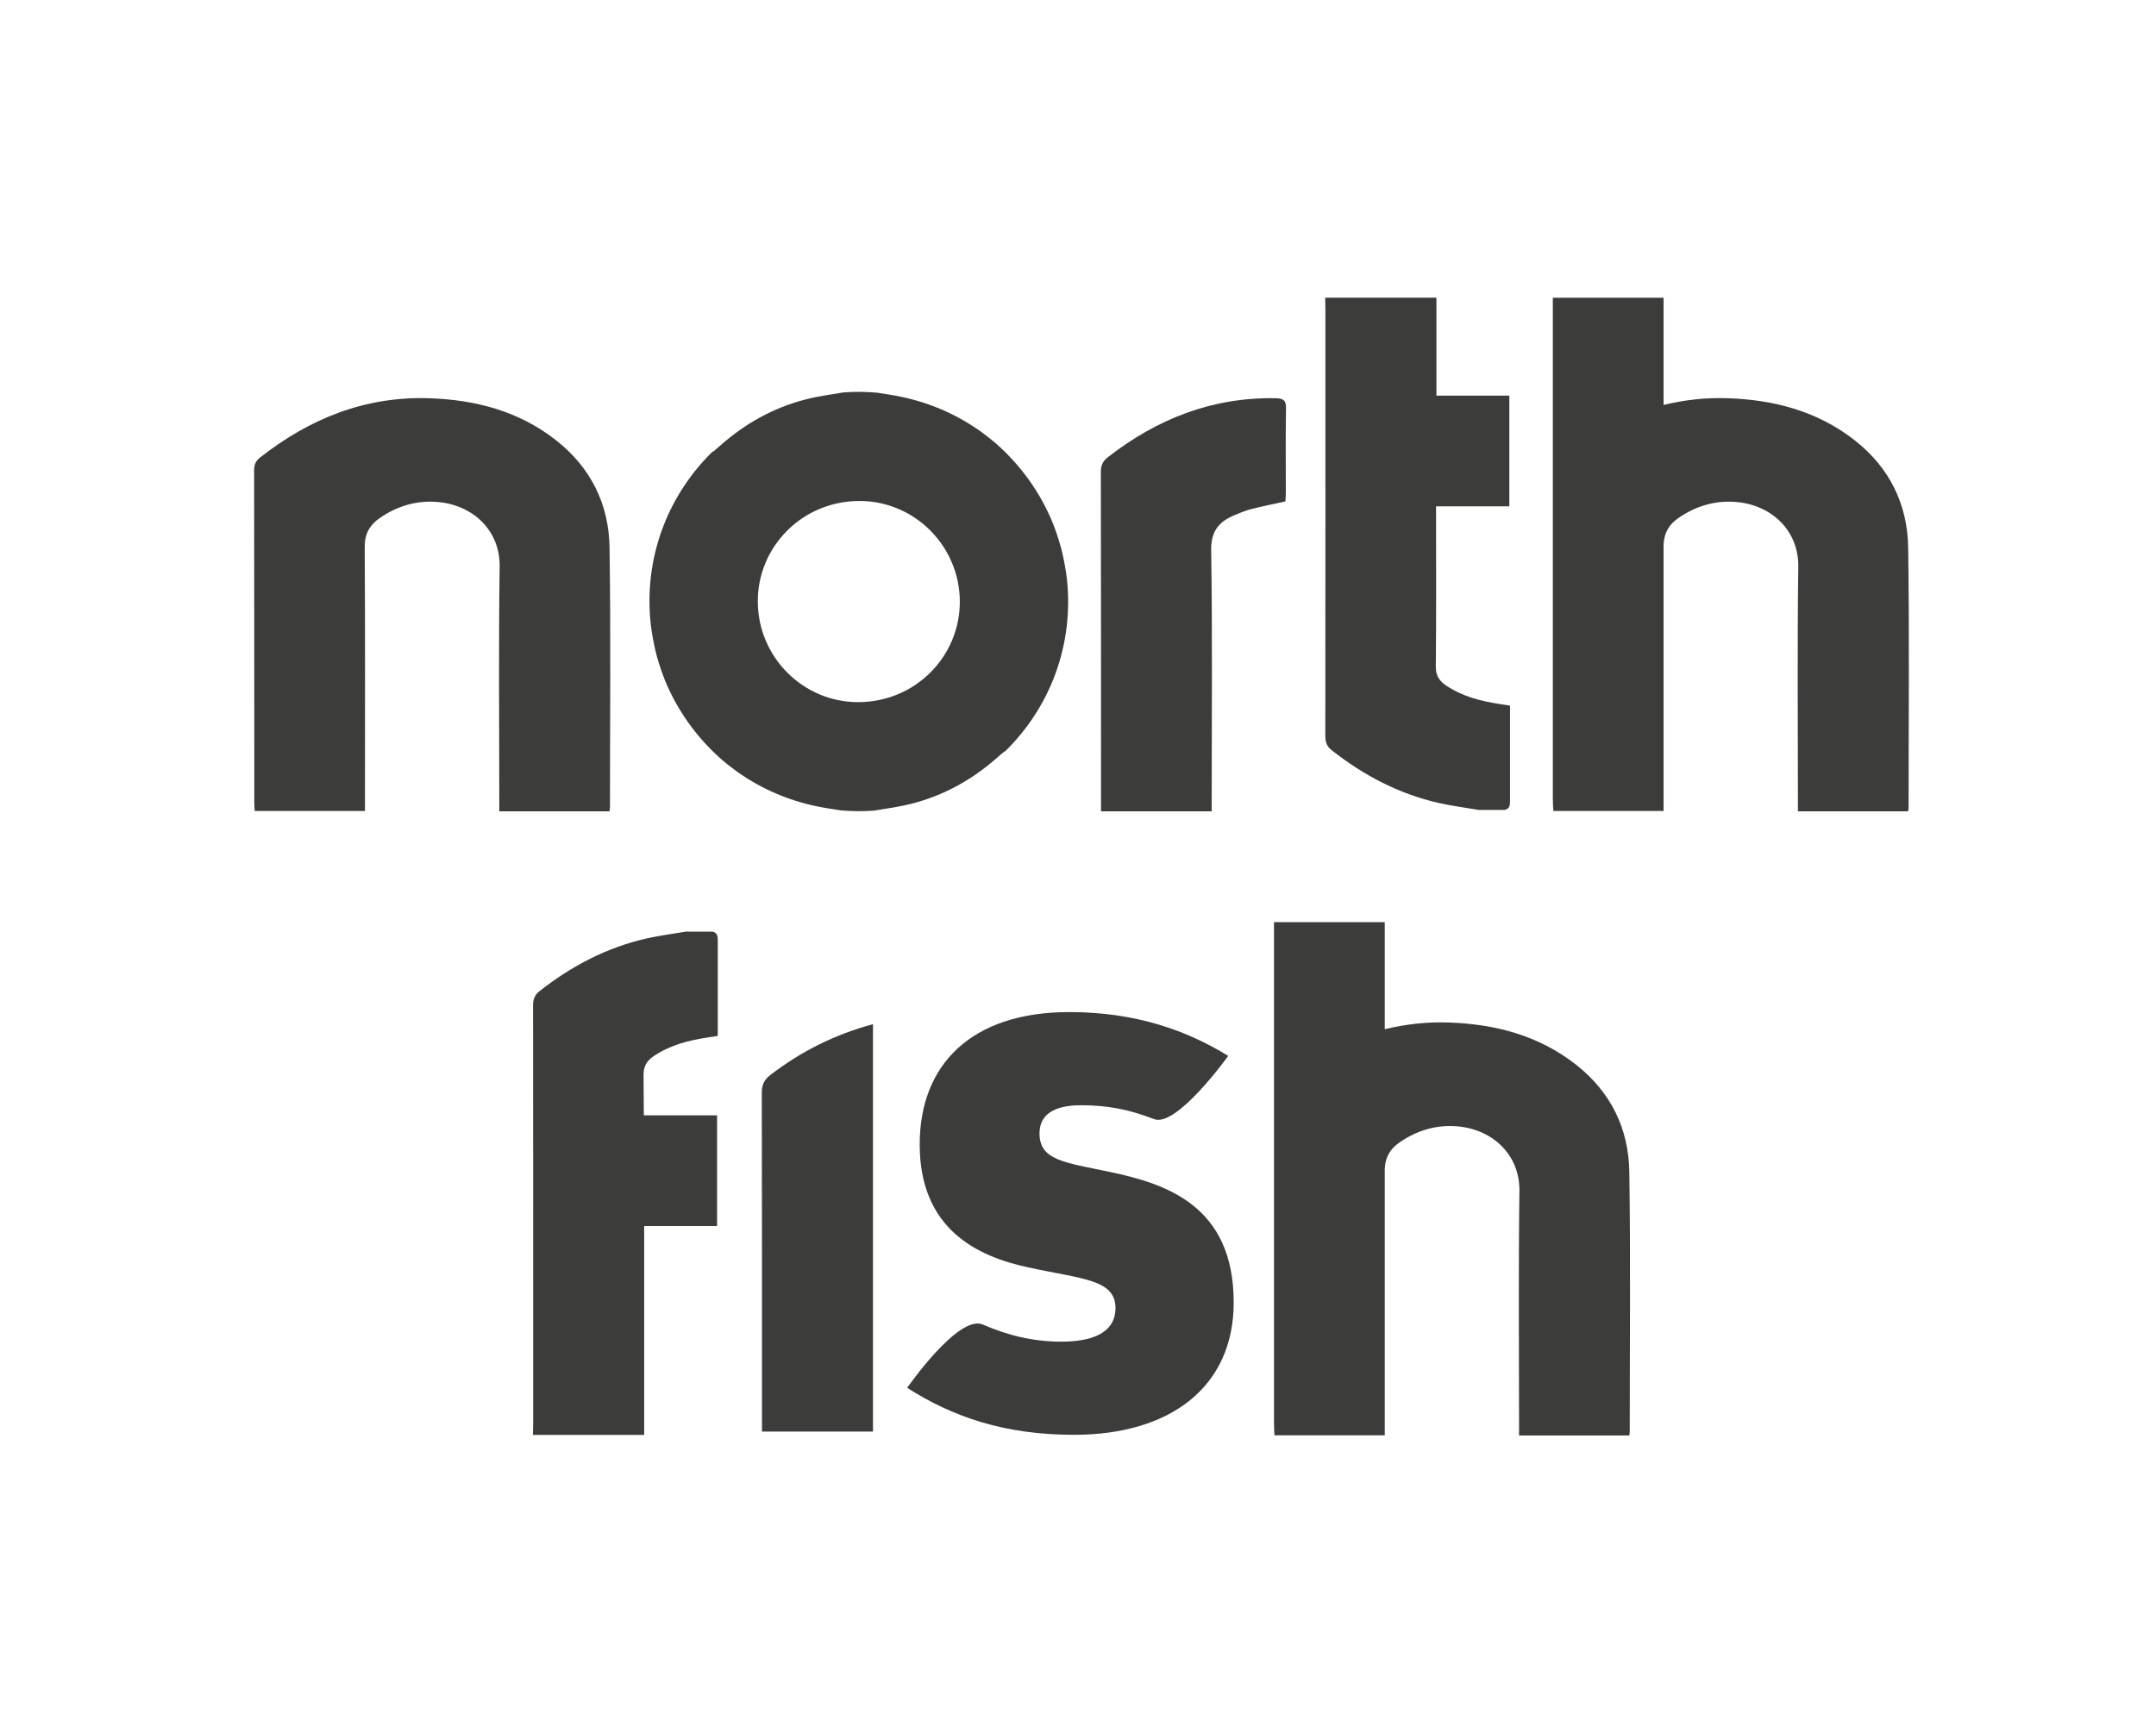
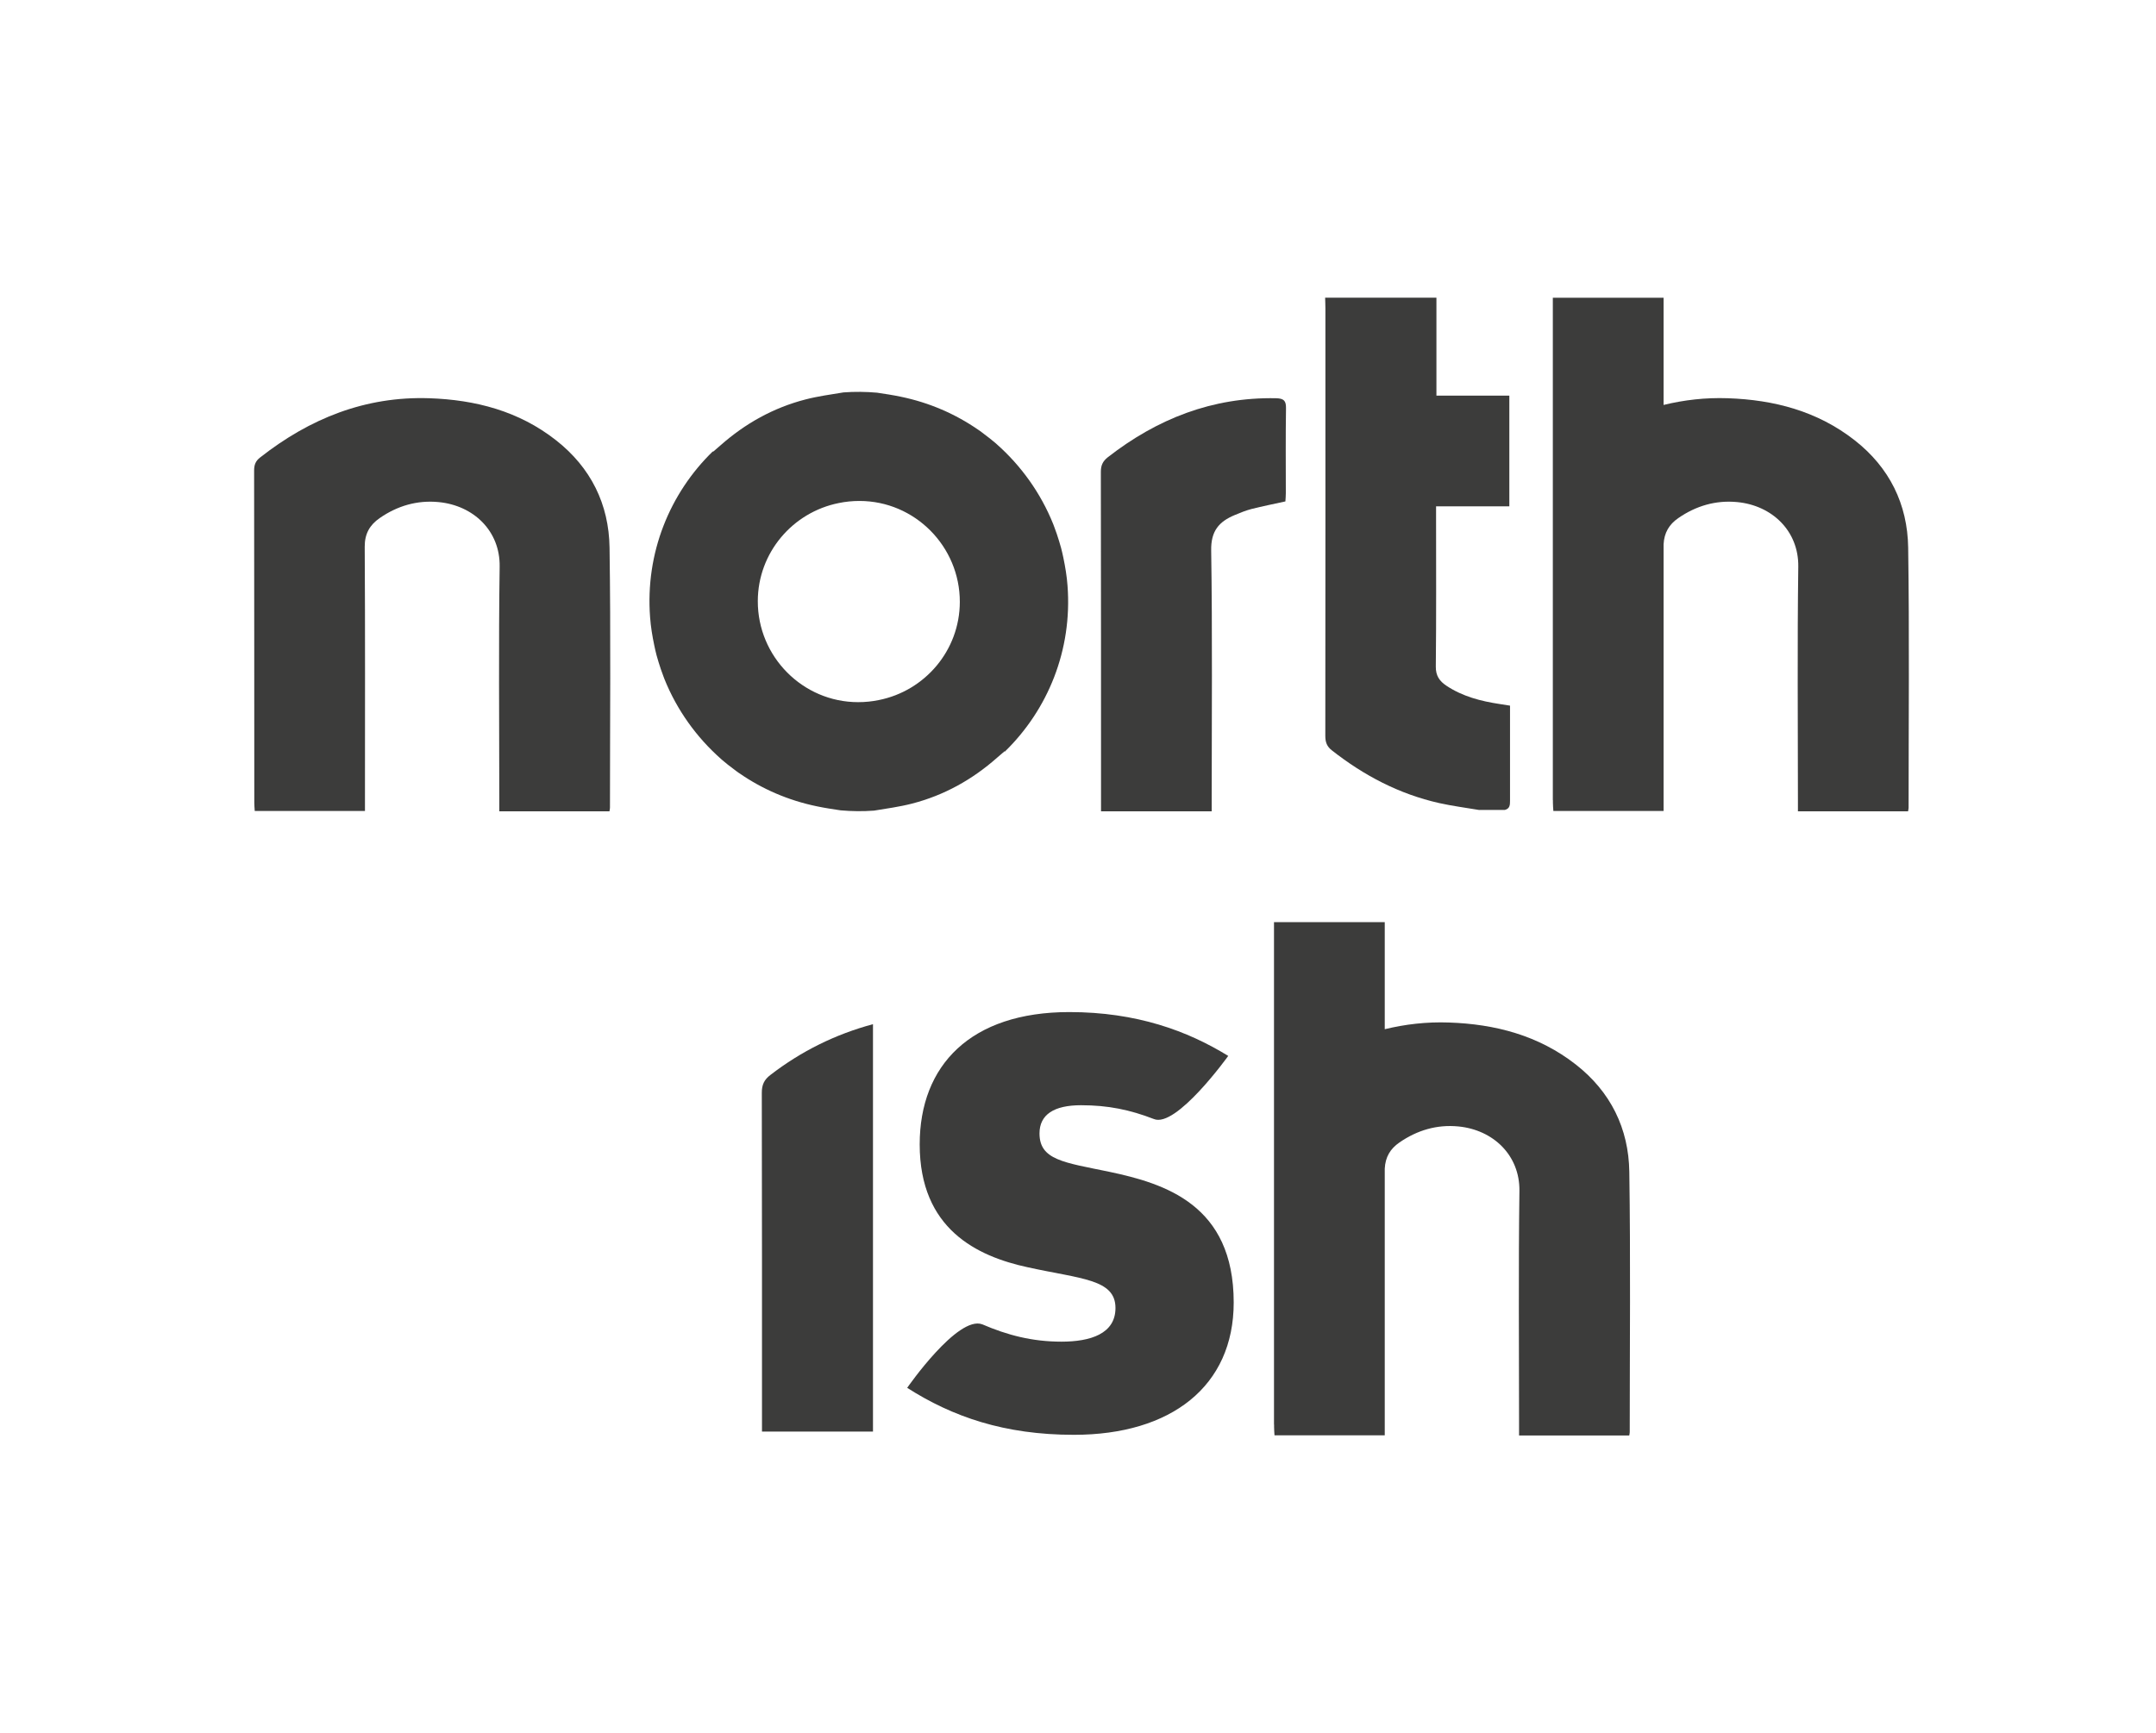
<svg xmlns="http://www.w3.org/2000/svg" width="97" height="78" viewBox="0 0 97 78" fill="none">
  <g clip-path="url(#clip0_827_694)">
    <path d="M47.755 60.377C49.058 60.377 50.186 60.024 50.186 58.862C50.186 57.558 48.636 57.558 46.24 57.03C43.95 56.536 41.378 55.303 41.378 51.499C41.378 47.941 43.668 45.545 48.107 45.545C51.137 45.545 53.427 46.39 55.259 47.518C55.259 47.518 52.914 50.786 51.908 50.356C50.835 49.941 49.853 49.737 48.636 49.737C47.418 49.737 46.768 50.16 46.768 51.005C46.768 52.203 47.86 52.309 49.904 52.732C52.405 53.26 55.505 54.211 55.505 58.615C55.505 62.385 52.687 64.569 48.318 64.569C45.183 64.569 42.858 63.758 40.815 62.455C40.815 62.455 43.085 59.179 44.193 59.597C45.32 60.083 46.44 60.377 47.759 60.377H47.755Z" fill="#3C3C3B" />
-     <path d="M30.911 41.916C30.308 42.018 29.698 42.096 29.103 42.229C27.31 42.633 25.721 43.466 24.28 44.598C24.053 44.774 23.983 44.969 23.983 45.251C23.991 51.526 23.987 57.797 23.987 64.072C23.987 64.24 23.979 64.404 23.975 64.573C25.642 64.573 27.314 64.573 28.982 64.573C28.982 63.254 28.982 56.54 28.982 55.174C30.066 55.174 31.15 55.174 32.262 55.174C32.262 53.495 32.262 51.859 32.262 50.191C31.181 50.191 30.109 50.191 28.966 50.191C28.966 50.007 28.954 48.704 28.954 48.371C28.95 47.96 29.122 47.721 29.424 47.518C30.156 47.028 30.982 46.817 31.839 46.688C31.976 46.668 32.117 46.645 32.293 46.617C32.293 46.246 32.293 45.889 32.293 45.533C32.293 44.468 32.293 43.404 32.293 42.339C32.293 42.147 32.285 41.983 32.062 41.924C31.678 41.924 31.291 41.924 30.907 41.924L30.911 41.916Z" fill="#3C3C3B" />
    <path d="M73.304 52.736C73.276 50.782 72.462 49.13 70.897 47.905C69.221 46.594 67.268 46.085 65.189 46.015C64.18 45.979 63.221 46.093 62.301 46.316V41.497H57.318V64.107H57.322C57.322 64.142 57.322 64.181 57.322 64.216C57.322 64.342 57.333 64.463 57.341 64.592H62.301V64.107C62.301 61.848 62.301 59.59 62.301 57.335V52.591C62.328 52.07 62.547 51.698 62.962 51.413C63.761 50.861 64.649 50.598 65.616 50.692C67.186 50.845 68.38 51.992 68.36 53.593C68.313 57.112 68.344 60.631 68.344 64.15V64.608H73.3C73.312 64.526 73.323 64.49 73.323 64.451C73.323 60.549 73.363 56.642 73.304 52.739V52.736Z" fill="#3C3C3B" />
    <path d="M39.28 46.089C37.589 46.543 36.051 47.303 34.661 48.375C34.379 48.59 34.274 48.817 34.274 49.178C34.285 54.09 34.282 59.003 34.282 63.915V64.424C35.976 64.424 37.628 64.424 39.276 64.424C39.276 58.31 39.276 52.2 39.276 46.085L39.28 46.089Z" fill="#3C3C3B" />
    <path d="M27.42 36.51H22.464V36.053C22.464 32.533 22.429 29.014 22.48 25.495C22.503 23.89 21.305 22.747 19.736 22.595C18.769 22.501 17.876 22.763 17.082 23.315C16.636 23.624 16.405 24.02 16.409 24.607C16.432 28.408 16.42 32.209 16.42 36.009V36.495H11.461C11.453 36.366 11.441 36.244 11.441 36.119C11.437 31.136 11.441 26.157 11.433 21.174C11.433 20.923 11.496 20.747 11.703 20.587C13.938 18.833 16.436 17.827 19.309 17.921C21.388 17.991 23.345 18.497 25.016 19.812C26.582 21.041 27.396 22.689 27.424 24.642C27.482 28.545 27.443 32.451 27.443 36.354C27.443 36.393 27.431 36.428 27.42 36.51Z" fill="#3C3C3B" />
    <path d="M48.029 26.36C47.998 25.93 47.927 25.511 47.841 25.096C47.81 24.951 47.778 24.802 47.739 24.658C47.712 24.552 47.68 24.45 47.649 24.349C47.583 24.133 47.512 23.918 47.43 23.706C47.414 23.663 47.399 23.624 47.383 23.581C46.819 22.18 45.938 20.959 44.843 19.988C44.819 19.968 44.799 19.949 44.776 19.929C44.611 19.788 44.443 19.659 44.271 19.53C44.193 19.471 44.122 19.413 44.04 19.358C44.032 19.354 44.028 19.35 44.02 19.346C42.995 18.634 41.813 18.117 40.517 17.851C40.165 17.776 39.809 17.725 39.456 17.671C38.959 17.628 38.458 17.62 37.949 17.659C37.378 17.753 36.798 17.831 36.239 17.976C34.798 18.348 33.53 19.056 32.418 20.039C32.324 20.121 32.227 20.203 32.078 20.332C32.078 20.325 32.078 20.317 32.074 20.309C30.132 22.196 29.028 24.881 29.248 27.777C29.279 28.208 29.349 28.627 29.436 29.042C29.467 29.187 29.498 29.335 29.537 29.48C29.565 29.586 29.596 29.688 29.627 29.79C29.694 30.005 29.764 30.22 29.846 30.431C29.862 30.474 29.878 30.514 29.893 30.557C30.457 31.958 31.338 33.179 32.434 34.15C32.457 34.17 32.477 34.189 32.501 34.209C32.661 34.35 32.833 34.479 33.005 34.608C33.084 34.667 33.154 34.725 33.236 34.78C33.244 34.784 33.248 34.788 33.256 34.792C34.282 35.504 35.464 36.021 36.759 36.287C37.112 36.362 37.468 36.413 37.82 36.467C38.317 36.51 38.818 36.518 39.327 36.479C39.899 36.385 40.478 36.307 41.038 36.162C42.478 35.79 43.746 35.082 44.858 34.099C44.952 34.017 45.05 33.935 45.199 33.806C45.199 33.813 45.199 33.821 45.203 33.829C47.144 31.942 48.248 29.257 48.029 26.36ZM39.538 31.504C39.237 31.567 38.924 31.598 38.607 31.598C36.117 31.598 34.09 29.551 34.094 27.053C34.097 24.869 35.667 23.049 37.738 22.638C38.039 22.575 38.349 22.544 38.669 22.544C41.159 22.544 43.187 24.591 43.183 27.088C43.179 29.273 41.609 31.093 39.538 31.504Z" fill="#3C3C3B" />
    <path d="M57.834 22.564C57.306 22.681 56.805 22.779 56.312 22.904C56.053 22.971 55.803 23.072 55.552 23.178C54.844 23.472 54.476 23.895 54.492 24.771C54.55 28.521 54.515 32.271 54.515 36.021V36.511H49.536V36.103C49.536 31.148 49.536 26.188 49.528 21.233C49.528 20.943 49.614 20.759 49.833 20.583C52.061 18.845 54.55 17.866 57.408 17.921C57.764 17.929 57.866 18.035 57.858 18.383C57.838 19.655 57.85 20.927 57.85 22.196C57.85 22.321 57.838 22.446 57.831 22.564H57.834Z" fill="#3C3C3B" />
    <path d="M66.555 36.452C65.953 36.35 65.342 36.272 64.747 36.139C62.954 35.735 61.365 34.902 59.925 33.77C59.697 33.594 59.627 33.399 59.627 33.117C59.635 26.842 59.631 20.172 59.631 13.897C59.631 13.729 59.623 13.564 59.619 13.396C61.287 13.396 62.958 13.396 64.626 13.396V17.804H67.906V22.787H64.61V23.264C64.61 25.511 64.622 27.754 64.598 30.001C64.594 30.412 64.767 30.651 65.068 30.854C65.8 31.343 66.626 31.555 67.483 31.684C67.62 31.704 67.761 31.727 67.937 31.755C67.937 32.126 67.937 32.483 67.937 32.839C67.937 33.904 67.937 34.968 67.937 36.033C67.937 36.225 67.93 36.389 67.706 36.448H66.552L66.555 36.452Z" fill="#3C3C3B" />
    <path d="M85.85 24.642C85.822 22.689 85.008 21.037 83.442 19.812C81.767 18.5 79.814 17.992 77.735 17.921C76.725 17.886 75.766 17.999 74.846 18.223V13.4H69.863V36.009H69.867C69.867 36.045 69.867 36.084 69.867 36.119C69.867 36.244 69.879 36.366 69.887 36.495H74.846V36.009C74.846 33.751 74.846 31.492 74.846 29.238V24.493C74.874 23.973 75.093 23.601 75.508 23.315C76.306 22.763 77.195 22.501 78.162 22.595C79.731 22.747 80.925 23.895 80.906 25.495C80.859 29.015 80.89 32.533 80.89 36.053V36.511H85.846C85.857 36.428 85.869 36.393 85.869 36.354C85.869 32.451 85.908 28.545 85.85 24.642Z" fill="#3C3C3B" />
  </g>
  <defs>
    <clipPath id="clip0_827_694">
      <rect width="74.448" height="51.2" fill="white" transform="translate(11.433 13.4)" />
    </clipPath>
  </defs>
</svg>